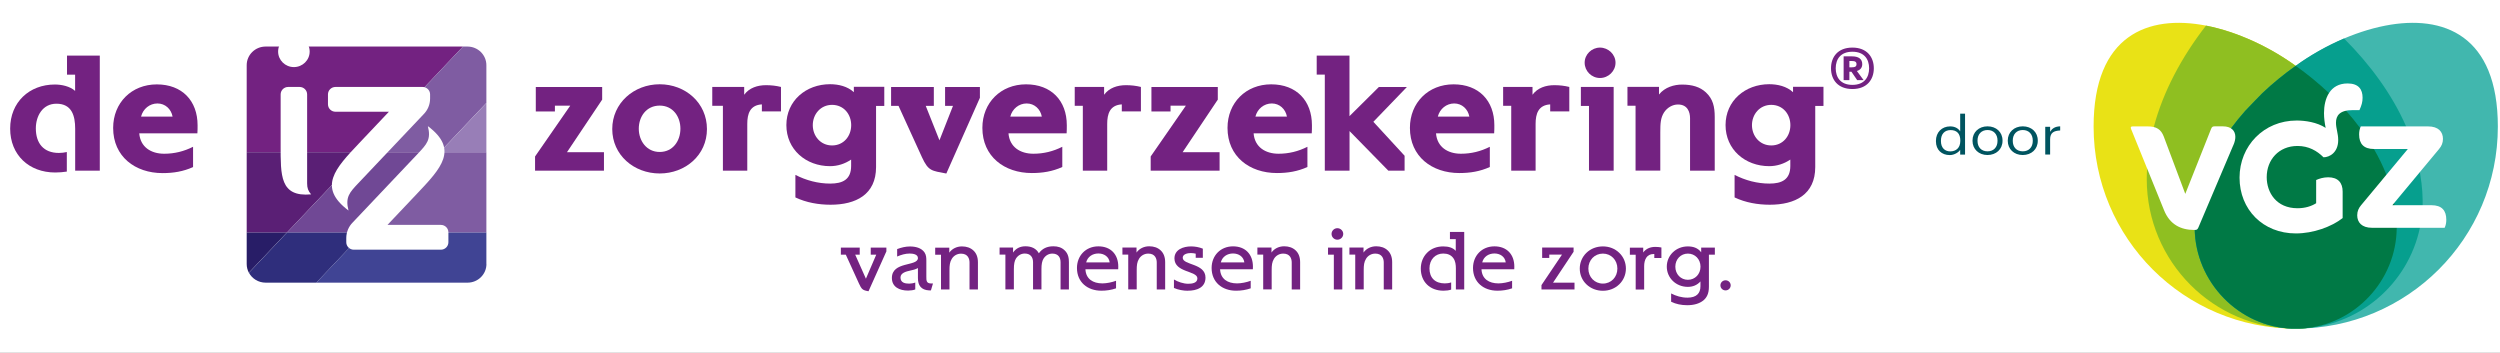
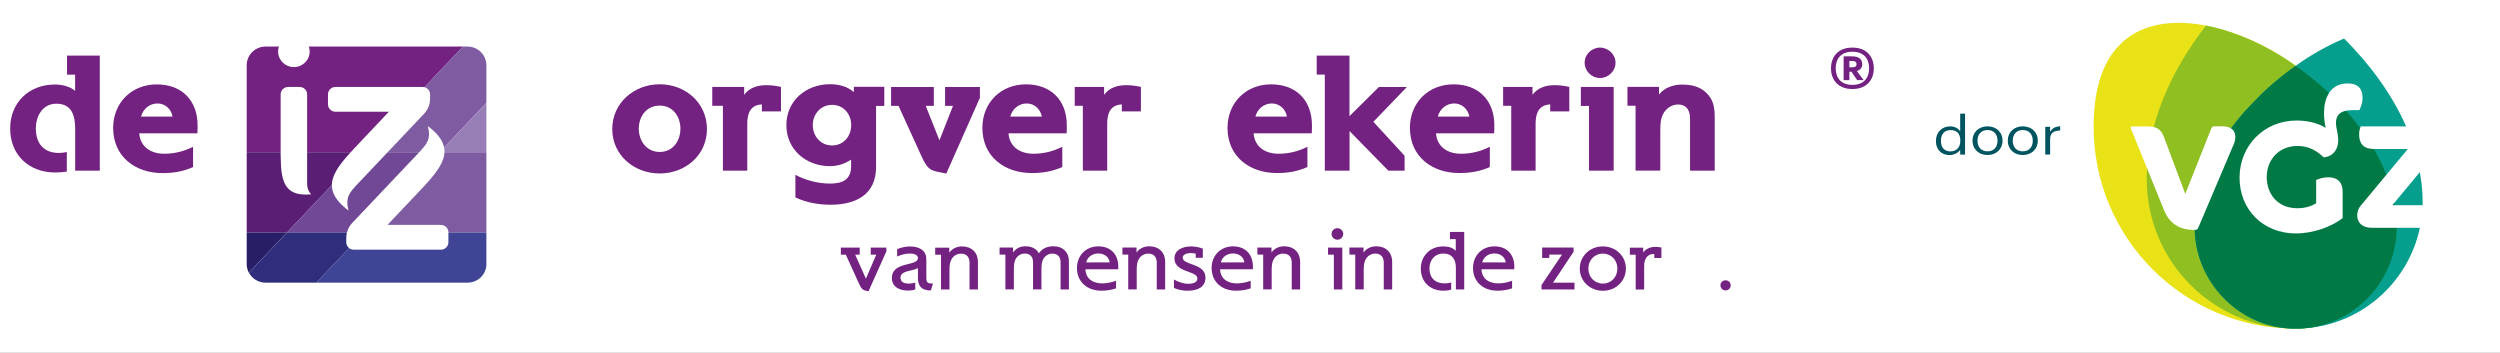
<svg xmlns="http://www.w3.org/2000/svg" width="482px" height="68px" viewBox="0 0 482 68" version="1.1">
  <rect x="0" y="0" width="482" height="68" fill="#808080" stroke="none" />
  <title>IZZ zorgverzekering door VGZ</title>
  <g id="IZZ-zorgverzekering-door-VGZ" stroke="none" stroke-width="1" fill="none" fill-rule="evenodd">
    <g id="Combinatielogo_IZZ-VGZ_2023_RGB" transform="translate(-19, -23)" fill-rule="nonzero">
      <path d="M14.163,0 C14.163,0 0,0 0,14.116 L0,99.678 C0,99.678 0,113.782 14.163,113.782 L507.837,113.782 C507.837,113.782 522,113.782 522,99.678 L522,14.116 C522,14.116 522,0 507.837,0 L14.163,0 Z" id="Path" fill="#FFFFFF" />
      <g id="Group" transform="translate(392.249, 44.914)" fill="#005460">
        <path d="M0,5.319 L0,5.242 C0,3.609 1.123,2.454 2.746,2.454 C3.722,2.454 4.332,2.887 4.674,3.409 L4.674,0 L5.613,0 L5.613,7.896 L4.674,7.896 L4.674,6.974 C4.332,7.496 3.514,7.985 2.66,7.985 C1.123,7.985 0,6.996 0,5.331 L0,5.319 Z M4.698,5.253 L4.698,5.175 C4.698,3.809 3.978,3.165 2.831,3.165 C1.684,3.165 0.964,3.909 0.964,5.208 L0.964,5.286 C0.964,6.63 1.757,7.274 2.758,7.274 C3.844,7.274 4.698,6.619 4.698,5.253 L4.698,5.253 Z" id="Shape" />
        <path d="M7.053,5.253 L7.053,5.175 C7.053,3.576 8.274,2.443 9.945,2.443 C11.617,2.443 12.837,3.554 12.837,5.164 L12.837,5.242 C12.837,6.852 11.617,7.974 9.933,7.974 C8.249,7.974 7.053,6.819 7.053,5.253 Z M11.873,5.253 L11.873,5.186 C11.873,3.953 11.117,3.154 9.945,3.154 C8.774,3.154 8.017,3.953 8.017,5.175 L8.017,5.253 C8.017,6.463 8.749,7.263 9.945,7.263 C11.141,7.263 11.873,6.452 11.873,5.253 Z" id="Shape" />
        <path d="M13.85,5.253 L13.85,5.175 C13.85,3.576 15.07,2.443 16.742,2.443 C18.414,2.443 19.634,3.554 19.634,5.164 L19.634,5.242 C19.634,6.852 18.414,7.974 16.73,7.974 C15.046,7.974 13.85,6.819 13.85,5.253 Z M18.67,5.253 L18.67,5.186 C18.67,3.953 17.914,3.154 16.742,3.154 C15.571,3.154 14.814,3.953 14.814,5.175 L14.814,5.253 C14.814,6.463 15.546,7.263 16.742,7.263 C17.938,7.263 18.67,6.452 18.67,5.253 Z" id="Shape" />
        <path d="M21.074,2.532 L22.014,2.532 L22.014,3.498 C22.38,2.898 22.892,2.476 23.954,2.443 L23.954,3.243 C22.77,3.298 22.014,3.631 22.014,4.953 L22.014,7.885 L21.074,7.885 L21.074,2.543 L21.074,2.532 Z" id="Path" />
      </g>
      <g id="Group" transform="translate(20.96, 29.943)">
        <g transform="translate(0, 2.232)" fill="#732281">
          <g>
            <g transform="translate(101.199, 0)">
-               <polygon id="Path" points="13.285 23.73 0 23.73 0 20.993 6.786 11.195 3.828 11.195 3.828 12.311 0.143 12.311 0.143 7.601 12.939 7.601 12.939 10.032 6.153 20.171 13.285 20.171 13.285 23.73" />
              <path d="M24.03,24.27 C19.057,24.27 14.883,20.711 14.883,15.706 C14.883,10.702 19.057,7.072 24.03,7.072 C29.003,7.072 33.141,10.667 33.141,15.706 C33.141,20.746 28.967,24.27 24.03,24.27 Z M24.03,11.184 C21.454,11.184 19.999,13.31 19.999,15.636 C19.999,17.962 21.49,20.124 24.03,20.124 C26.57,20.124 28.025,17.997 28.025,15.636 C28.025,13.275 26.558,11.184 24.03,11.184 Z" id="Shape" />
              <path d="M47.415,12.3 L43.73,12.3 L43.73,10.949 C41.429,11.09 40.916,12.77 40.916,14.72 L40.916,23.73 L36.217,23.73 L36.217,11.219 L34.166,11.219 L34.166,7.589 L40.32,7.589 L40.32,9.093 C41.298,7.753 42.896,7.248 44.529,7.248 C45.543,7.248 46.473,7.354 47.415,7.589 L47.415,12.3 L47.415,12.3 Z" id="Path" />
              <path d="M67.343,11.254 L65.745,11.254 L65.745,23.037 C65.745,28.347 61.845,30.297 56.979,30.297 C54.678,30.297 52.281,29.886 50.194,28.887 L50.194,24.541 C52.245,25.598 54.547,26.22 56.908,26.22 C59.269,26.22 60.939,25.469 60.939,22.825 L60.939,21.592 C59.722,22.414 58.327,22.861 56.872,22.861 C52.209,22.861 48.453,19.642 48.453,14.943 C48.453,10.244 52.245,7.06 56.872,7.06 C58.506,7.06 60.247,7.471 61.463,8.599 L61.463,7.565 L67.331,7.565 L67.331,11.231 L67.343,11.254 Z M57.266,11.043 C55.036,11.043 53.545,12.864 53.545,14.955 C53.545,17.046 55.036,18.867 57.266,18.867 C59.496,18.867 60.951,17.081 60.951,14.955 C60.951,12.828 59.496,11.043 57.266,11.043 Z" id="Shape" />
              <path d="M85.767,9.68 L79.292,24.282 C76.442,23.73 75.845,23.836 74.593,21.134 L70.074,11.231 L68.642,11.231 L68.642,7.601 L76.883,7.601 L76.883,11.231 L75.321,11.231 L77.968,17.88 L80.58,11.231 L79.053,11.231 L79.053,7.601 L85.767,7.601 L85.767,9.692 L85.767,9.68 Z" id="Path" />
              <path d="M102.475,16.529 L91.277,16.529 C91.48,19.172 93.543,20.464 96.083,20.464 C98.062,20.464 99.875,20.018 101.652,19.125 L101.652,23.025 C99.744,23.883 97.86,24.188 95.773,24.188 C90.49,24.188 86.244,21.005 86.244,15.483 C86.244,10.62 89.798,7.084 94.664,7.084 C99.529,7.084 102.522,10.232 102.522,14.966 C102.522,15.483 102.522,16 102.487,16.505 L102.475,16.529 Z M97.705,13.31 C97.43,11.842 96.274,10.772 94.783,10.772 C93.292,10.772 92.004,11.806 91.623,13.31 L97.705,13.31 Z" id="Shape" />
              <path d="M116.809,12.3 L113.124,12.3 L113.124,10.949 C110.823,11.09 110.31,12.77 110.31,14.72 L110.31,23.73 L105.611,23.73 L105.611,11.219 L104.049,11.219 L104.049,7.589 L109.713,7.589 L109.713,9.093 C110.691,7.753 112.289,7.248 113.923,7.248 C114.937,7.248 115.867,7.354 116.809,7.589 L116.809,12.3 L116.809,12.3 Z" id="Path" />
-               <polygon id="Path" points="131.978 23.73 118.693 23.73 118.693 20.993 125.479 11.195 122.521 11.195 122.521 12.311 118.836 12.311 118.836 7.601 131.632 7.601 131.632 10.032 124.847 20.171 131.978 20.171 131.978 23.73" />
              <path d="M149.735,16.529 L138.537,16.529 C138.74,19.172 140.803,20.464 143.343,20.464 C145.323,20.464 147.135,20.018 148.912,19.125 L148.912,23.025 C147.004,23.883 145.12,24.188 143.033,24.188 C137.75,24.188 133.505,21.005 133.505,15.483 C133.505,10.62 137.058,7.084 141.924,7.084 C146.789,7.084 149.783,10.232 149.783,14.966 C149.783,15.483 149.783,16 149.747,16.505 L149.735,16.529 Z M144.965,13.31 C144.691,11.842 143.534,10.772 142.043,10.772 C140.553,10.772 139.265,11.806 138.883,13.31 L144.965,13.31 Z" id="Shape" />
              <polygon id="Path" points="168.1 7.589 161.625 14.308 167.647 20.852 167.647 23.73 164.511 23.73 157.033 16.094 157.033 23.73 152.263 23.73 152.263 5.204 150.701 5.204 150.701 1.539 157.021 1.539 157.021 13.216 162.686 7.601 168.076 7.601" />
              <path d="M184.903,16.529 L173.705,16.529 C173.908,19.172 175.971,20.464 178.511,20.464 C180.491,20.464 182.303,20.018 184.08,19.125 L184.08,23.025 C182.172,23.883 180.288,24.188 178.201,24.188 C172.918,24.188 168.673,21.005 168.673,15.483 C168.673,10.62 172.226,7.084 177.092,7.084 C181.957,7.084 184.951,10.232 184.951,14.966 C184.951,15.483 184.951,16 184.915,16.505 L184.903,16.529 Z M180.133,13.31 C179.859,11.842 178.702,10.772 177.211,10.772 C175.72,10.772 174.433,11.806 174.051,13.31 L180.133,13.31 Z" id="Shape" />
              <path d="M199.404,12.3 L195.719,12.3 L195.719,10.949 C193.418,11.09 192.905,12.77 192.905,14.72 L192.905,23.73 L188.206,23.73 L188.206,11.219 L186.644,11.219 L186.644,7.589 L192.309,7.589 L192.309,9.093 C193.287,7.753 194.885,7.248 196.518,7.248 C197.532,7.248 198.462,7.354 199.404,7.589 L199.404,12.3 L199.404,12.3 Z" id="Path" />
              <path d="M207.967,23.73 L203.197,23.73 L203.197,11.254 L201.634,11.254 L201.634,7.589 L207.955,7.589 L207.955,23.73 L207.967,23.73 Z M205.319,5.862 C203.685,5.862 202.362,4.523 202.362,2.913 C202.362,1.304 203.721,0 205.319,0 C206.917,0 208.313,1.304 208.313,2.913 C208.313,4.523 206.953,5.862 205.319,5.862 Z" id="Shape" />
              <path d="M227.453,23.73 L222.683,23.73 L222.683,13.615 C222.683,12.417 222.194,10.972 220.357,10.972 C219.308,10.972 218.27,11.56 217.638,12.546 C217.006,13.58 216.946,14.602 216.946,16.388 L216.946,23.718 L212.176,23.718 L212.176,11.207 L210.614,11.207 L210.614,7.577 L216.696,7.577 L216.696,9.046 C217.841,7.612 219.654,7.131 221.144,7.131 C223.088,7.131 224.591,7.577 225.735,8.634 C227.095,9.903 227.441,11.372 227.441,13.392 L227.441,23.707 L227.453,23.73 Z" id="Path" />
-               <path d="M248.418,11.254 L246.82,11.254 L246.82,23.037 C246.82,28.347 242.92,30.297 238.054,30.297 C235.753,30.297 233.356,29.886 231.269,28.887 L231.269,24.541 C233.32,25.598 235.622,26.22 237.983,26.22 C240.344,26.22 242.014,25.469 242.014,22.825 L242.014,21.592 C240.797,22.414 239.402,22.861 237.947,22.861 C233.284,22.861 229.528,19.642 229.528,14.943 C229.528,10.244 233.32,7.06 237.947,7.06 C239.581,7.06 241.322,7.471 242.538,8.599 L242.538,7.565 L248.406,7.565 L248.406,11.231 L248.418,11.254 Z M238.341,11.043 C236.111,11.043 234.62,12.864 234.62,14.955 C234.62,17.046 236.111,18.867 238.341,18.867 C240.571,18.867 242.026,17.081 242.026,14.955 C242.026,12.828 240.571,11.043 238.341,11.043 Z" id="Shape" />
            </g>
            <g transform="translate(0, 1.551)">
              <path d="M17.304,22.179 L12.534,22.179 L12.534,14.097 C12.534,11.63 11.913,9.269 8.92,9.269 C6.237,9.269 4.949,11.665 4.949,14.027 C4.949,16.869 6.416,18.761 9.397,18.761 C9.922,18.761 10.447,18.69 10.924,18.585 L10.924,22.356 C10.196,22.461 9.457,22.532 8.694,22.532 C3.613,22.532 0,19.137 0,14.062 C0,8.987 3.685,5.568 8.622,5.568 C9.91,5.568 11.544,5.909 12.522,6.802 L12.522,3.665 L10.959,3.665 L10.959,0 L17.28,0 L17.28,22.191 L17.304,22.179 Z" id="Path" />
              <path d="M36.086,14.978 L24.888,14.978 C25.091,17.621 27.154,18.914 29.694,18.914 C31.674,18.914 33.486,18.467 35.263,17.574 L35.263,21.486 C33.355,22.344 31.471,22.649 29.384,22.649 C24.101,22.649 19.856,19.466 19.856,13.944 C19.856,9.081 23.41,5.545 28.275,5.545 C33.141,5.545 36.134,8.693 36.134,13.427 C36.134,13.944 36.134,14.461 36.098,14.966 L36.086,14.978 Z M31.316,11.759 C31.042,10.291 29.885,9.222 28.394,9.222 C26.904,9.222 25.616,10.256 25.234,11.759 L31.316,11.759 Z" id="Shape" />
            </g>
          </g>
          <g transform="translate(160.158, 34.82)">
            <g transform="translate(30.601, 0)">
              <path d="M13.38,11.818 L11.758,11.818 L11.758,6.567 C11.758,5.604 11.281,4.899 10.172,4.899 C9.516,4.899 8.896,5.216 8.479,5.862 C8.193,6.32 8.073,6.943 8.073,7.906 L8.073,11.806 L6.452,11.806 L6.452,6.555 C6.452,5.592 5.951,4.887 4.854,4.887 C4.198,4.887 3.578,5.204 3.16,5.85 C2.874,6.308 2.755,6.931 2.755,7.894 L2.755,11.795 L1.121,11.795 L1.121,5.087 L0,5.087 L0,3.724 L2.6,3.724 L2.6,4.699 C3.184,3.853 4.007,3.489 4.997,3.489 C6.165,3.489 7.072,3.924 7.573,4.84 C8.217,3.935 9.135,3.489 10.363,3.489 C11.246,3.489 11.961,3.712 12.534,4.264 C13.285,4.946 13.368,5.897 13.368,6.555 L13.368,11.795 L13.38,11.818 Z" id="Path" />
              <path d="M22.861,7.918 L16.552,7.918 C16.636,9.809 18.031,10.643 19.82,10.643 C20.643,10.643 21.668,10.432 22.455,10.138 L22.455,11.595 C21.549,11.912 20.595,12.053 19.629,12.053 C16.946,12.053 14.919,10.408 14.919,7.671 C14.919,5.31 16.612,3.501 19.045,3.501 C21.478,3.501 22.885,5.098 22.885,7.401 C22.885,7.577 22.885,7.73 22.873,7.906 L22.861,7.918 Z M21.227,6.59 C21.084,5.486 20.142,4.875 19.045,4.875 C17.948,4.875 16.97,5.486 16.696,6.59 L21.227,6.59 Z" id="Shape" />
              <path d="M31.924,11.818 L30.302,11.818 L30.302,6.614 C30.302,5.909 30.016,4.899 28.669,4.899 C27.941,4.899 27.261,5.263 26.88,5.909 C26.51,6.52 26.439,7.119 26.439,8.118 L26.439,11.806 L24.805,11.806 L24.805,5.098 L23.684,5.098 L23.684,3.736 L26.403,3.736 L26.403,4.699 C26.904,3.959 27.822,3.489 28.836,3.489 C29.742,3.489 30.493,3.747 31.054,4.276 C31.626,4.805 31.924,5.568 31.924,6.555 L31.924,11.806 L31.924,11.818 Z" id="Path" />
              <path d="M36.313,12.065 C35.395,12.065 34.464,11.877 33.618,11.536 L33.618,9.891 C34.369,10.35 35.466,10.714 36.349,10.714 C37.04,10.714 38.137,10.608 38.137,9.68 C38.137,8.176 33.713,8.599 33.713,5.827 C33.713,4.112 35.442,3.513 36.909,3.513 C37.672,3.513 38.471,3.653 39.187,3.947 L39.187,5.709 L37.815,5.709 L37.815,4.91 C37.517,4.84 37.171,4.793 36.873,4.793 C36.301,4.793 35.311,4.969 35.311,5.698 C35.311,7.166 39.7,6.731 39.7,9.527 C39.7,11.466 37.994,12.053 36.301,12.053 L36.313,12.065 Z" id="Path" />
              <path d="M48.823,7.918 L42.514,7.918 C42.597,9.809 43.993,10.643 45.782,10.643 C46.604,10.643 47.63,10.432 48.417,10.138 L48.417,11.595 C47.511,11.912 46.557,12.053 45.591,12.053 C42.908,12.053 40.88,10.408 40.88,7.671 C40.88,5.31 42.574,3.501 45.006,3.501 C47.439,3.501 48.846,5.098 48.846,7.401 C48.846,7.577 48.846,7.73 48.834,7.906 L48.823,7.918 Z M47.189,6.59 C47.046,5.486 46.104,4.875 45.006,4.875 C43.909,4.875 42.931,5.486 42.657,6.59 L47.189,6.59 Z" id="Shape" />
              <path d="M57.945,11.818 L56.324,11.818 L56.324,6.614 C56.324,5.909 56.037,4.899 54.69,4.899 C53.962,4.899 53.283,5.263 52.901,5.909 C52.531,6.52 52.46,7.119 52.46,8.118 L52.46,11.806 L50.826,11.806 L50.826,5.098 L49.705,5.098 L49.705,3.736 L52.424,3.736 L52.424,4.699 C52.925,3.959 53.843,3.489 54.857,3.489 C55.763,3.489 56.514,3.747 57.075,4.276 C57.647,4.805 57.945,5.568 57.945,6.555 L57.945,11.806 L57.945,11.818 Z" id="Path" />
              <path d="M66.079,11.818 L64.445,11.818 L64.445,5.11 L63.324,5.11 L63.324,3.747 L66.079,3.747 L66.079,11.818 Z M65.124,2.22 C64.504,2.22 64.004,1.715 64.004,1.104 C64.004,0.493 64.516,0 65.124,0 C65.733,0 66.257,0.493 66.257,1.104 C66.257,1.715 65.745,2.22 65.124,2.22 Z" id="Shape" />
              <path d="M75.69,11.818 L74.069,11.818 L74.069,6.614 C74.069,5.909 73.782,4.899 72.435,4.899 C71.707,4.899 71.028,5.263 70.646,5.909 C70.276,6.52 70.205,7.119 70.205,8.118 L70.205,11.806 L68.571,11.806 L68.571,5.098 L67.45,5.098 L67.45,3.736 L70.169,3.736 L70.169,4.699 C70.67,3.959 71.588,3.489 72.602,3.489 C73.508,3.489 74.259,3.747 74.82,4.276 C75.392,4.805 75.69,5.568 75.69,6.555 L75.69,11.806 L75.69,11.818 Z" id="Path" />
              <path d="M89.595,11.818 L87.974,11.818 L87.974,7.777 C87.974,7.107 87.902,6.32 87.461,5.745 C87.031,5.169 86.399,4.887 85.529,4.887 C84.014,4.887 82.881,6.038 82.881,7.753 C82.881,9.574 83.979,10.643 85.827,10.643 C86.22,10.643 86.65,10.596 87.067,10.455 L87.067,11.842 C86.638,11.982 86.149,12.053 85.588,12.053 C82.941,12.053 81.212,10.303 81.212,7.8 C81.212,6.59 81.641,5.521 82.44,4.723 C83.239,3.912 84.336,3.513 85.529,3.513 C86.578,3.513 87.389,3.759 87.95,4.37 L87.95,2.115 L86.829,2.115 L86.829,0.728 L89.583,0.728 L89.583,11.83 L89.595,11.818 Z" id="Path" />
              <path d="M99.219,7.918 L92.911,7.918 C92.994,9.809 94.389,10.643 96.178,10.643 C97.001,10.643 98.027,10.432 98.814,10.138 L98.814,11.595 C97.907,11.912 96.953,12.053 95.987,12.053 C93.304,12.053 91.277,10.408 91.277,7.671 C91.277,5.31 92.97,3.501 95.403,3.501 C97.836,3.501 99.243,5.098 99.243,7.401 C99.243,7.577 99.243,7.73 99.231,7.906 L99.219,7.918 Z M97.585,6.59 C97.442,5.486 96.5,4.875 95.403,4.875 C94.306,4.875 93.328,5.486 93.054,6.59 L97.585,6.59 Z" id="Shape" />
              <polygon id="Path" points="110.858 11.818 104.478 11.818 104.478 10.972 108.437 5.087 105.981 5.087 105.981 5.733 104.609 5.733 104.609 3.736 110.668 3.736 110.668 4.546 106.708 10.502 110.846 10.502 110.846 11.818" />
              <path d="M119.48,10.819 C118.646,11.63 117.525,12.065 116.32,12.065 C115.116,12.065 113.971,11.63 113.136,10.819 C112.313,10.032 111.86,8.952 111.86,7.789 C111.86,6.626 112.325,5.545 113.136,4.758 C113.971,3.947 115.092,3.513 116.32,3.513 C117.548,3.513 118.646,3.947 119.48,4.758 C120.303,5.545 120.756,6.626 120.756,7.789 C120.756,8.952 120.291,10.032 119.48,10.819 Z M116.32,4.899 C114.722,4.899 113.518,6.144 113.518,7.789 C113.518,9.433 114.722,10.679 116.32,10.679 C117.918,10.679 119.111,9.433 119.111,7.789 C119.111,6.144 117.906,4.899 116.32,4.899 Z" id="Shape" />
              <path d="M127.602,5.745 L126.23,5.745 L126.23,4.981 L126.087,4.981 C124.775,4.981 124.274,6.062 124.274,7.33 L124.274,11.83 L122.641,11.83 L122.641,5.122 L121.52,5.122 L121.52,3.759 L124.095,3.759 L124.095,4.687 C124.608,3.947 125.479,3.606 126.409,3.606 C126.91,3.606 127.303,3.653 127.602,3.724 L127.602,5.756 L127.602,5.745 Z" id="Path" />
-               <path d="M137.893,5.11 L136.76,5.11 L136.76,11.266 C136.76,12.652 136.331,13.38 135.699,13.921 C134.948,14.532 133.886,14.849 132.586,14.849 C131.453,14.849 130.404,14.637 129.474,14.179 L129.474,12.582 C130.428,13.075 131.477,13.392 132.634,13.392 C134.339,13.392 135.126,12.57 135.126,11.207 L135.126,10.267 C134.482,10.984 133.648,11.313 132.694,11.313 C130.416,11.313 128.639,9.598 128.639,7.413 C128.639,5.228 130.416,3.513 132.694,3.513 C133.648,3.513 134.614,3.759 135.27,4.652 L135.27,3.747 L137.905,3.747 L137.905,5.11 L137.893,5.11 Z M132.706,4.899 C131.334,4.899 130.285,5.979 130.285,7.424 C130.285,8.869 131.334,9.95 132.706,9.95 C134.077,9.95 135.138,8.869 135.138,7.424 C135.138,5.979 134.089,4.899 132.706,4.899 Z" id="Shape" />
              <path d="M139.968,11.994 C139.42,11.994 138.978,11.56 138.978,11.019 C138.978,10.479 139.42,10.044 139.968,10.044 C140.517,10.044 140.958,10.479 140.958,11.019 C140.958,11.56 140.517,11.994 139.968,11.994 Z" id="Path" />
            </g>
            <path d="M8.753,4.523 L5.331,12.159 L5.14,12.123 C4.162,11.947 3.971,11.701 3.506,10.702 L0.954,5.11 L0,5.11 L0,3.747 L3.637,3.747 L3.637,5.11 L2.767,5.11 L4.83,9.739 L6.821,5.11 L5.76,5.11 L5.76,3.747 L8.777,3.747 L8.777,4.511 L8.753,4.523 Z" id="Path" />
            <path d="M17.757,10.667 L17.363,11.994 L17.006,11.994 C15.479,11.912 14.859,11.031 14.859,9.621 L14.859,7.683 C14.418,7.941 13.845,8.082 13.309,8.188 C12.617,8.341 11.496,8.611 11.496,9.504 C11.496,10.514 12.367,10.69 13.178,10.69 C13.511,10.69 14.012,10.608 14.346,10.479 L14.346,11.806 C14.024,11.947 13.428,12.029 12.963,12.029 C11.281,12.029 9.838,11.325 9.838,9.598 C9.838,6.332 14.859,7.424 14.859,5.756 C14.859,5.004 13.833,4.887 13.261,4.887 C12.426,4.887 11.615,5.134 10.852,5.463 L10.852,4.029 C11.627,3.736 12.462,3.524 13.321,3.524 C14.346,3.524 15.539,3.771 16.147,4.699 C16.469,5.204 16.481,5.745 16.481,6.308 L16.481,9.363 C16.481,10.079 16.481,10.62 17.328,10.655 L17.733,10.655 L17.757,10.667 Z" id="Path" />
            <path d="M26.415,11.818 L24.805,11.818 L24.805,6.626 C24.805,5.921 24.519,4.91 23.171,4.91 C22.444,4.91 21.764,5.275 21.382,5.921 C21.013,6.532 20.941,7.131 20.941,8.129 L20.941,11.818 L19.307,11.818 L19.307,5.122 L18.186,5.122 L18.186,3.759 L20.905,3.759 L20.905,4.723 C21.406,3.982 22.324,3.513 23.338,3.513 C24.244,3.513 24.984,3.771 25.556,4.3 C26.129,4.828 26.427,5.592 26.427,6.579 L26.427,11.83 L26.415,11.818 Z" id="Path" />
          </g>
          <path d="M355.185,0 C358.012,0 359.312,1.844 359.312,3.994 C359.312,6.144 358.012,7.988 355.185,7.988 C352.359,7.988 351.059,6.167 351.059,3.994 C351.059,1.821 352.359,0 355.185,0 Z M358.405,3.994 C358.405,2.232 357.463,0.799 355.185,0.799 C352.908,0.799 351.966,2.232 351.966,3.994 C351.966,5.756 352.908,7.189 355.185,7.189 C357.463,7.189 358.405,5.756 358.405,3.994 Z M353.48,1.692 L355.138,1.692 C356.342,1.692 357.082,2.173 357.082,3.195 C357.082,3.935 356.628,4.347 356.044,4.511 L357.344,6.273 L356.104,6.273 L354.995,4.652 L354.601,4.652 L354.601,6.273 L353.492,6.273 L353.492,1.692 L353.48,1.692 Z M355.03,3.806 C355.686,3.806 355.973,3.653 355.973,3.195 C355.973,2.737 355.686,2.584 355.03,2.584 L354.601,2.584 L354.601,3.806 L355.03,3.806 Z" id="Shape" />
        </g>
        <g transform="translate(45.591, 0)">
          <g transform="translate(0, 2.032)" id="Path">
            <path d="M3.661,0 C1.646,0 0.012,1.609 0.012,3.595 L0.012,20.37 L22.432,20.37 L41.715,0 L3.661,0 L3.661,0 Z" fill="#732281" />
            <path d="M0.012,35.818 L0.012,41.927 C0.012,42.538 0.167,43.102 0.429,43.607 L7.799,35.818 L0,35.818 L0.012,35.818 Z" fill="#281D67" />
            <polygon fill="#5A1F75" points="0.012 35.818 7.811 35.818 22.444 20.37 0.012 20.37" />
            <path d="M7.811,35.818 L0.441,43.607 C1.049,44.746 2.266,45.522 3.673,45.522 L13.44,45.522 C13.44,45.522 22.622,35.818 22.622,35.818 L7.823,35.818 L7.811,35.818 Z" fill="#2F2E7C" />
            <polygon fill="#704895" points="37.243 20.37 22.444 20.37 7.811 35.818 22.611 35.818" />
            <path d="M46.223,10.878 L46.223,3.595 C46.223,1.609 44.589,0 42.574,0 L41.715,0 C41.715,0 22.432,20.37 22.432,20.37 L37.231,20.37 C37.231,20.37 46.211,10.878 46.211,10.878 L46.223,10.878 Z" fill="#7F5CA2" />
            <path d="M46.223,41.927 L46.223,35.818 C46.223,35.818 22.611,35.818 22.611,35.818 L13.428,45.522 L42.586,45.522 C44.601,45.522 46.235,43.912 46.235,41.927 L46.223,41.927 Z" fill="#404494" />
            <polygon fill="#7F5CA2" points="22.611 35.818 46.223 35.818 46.223 20.37 37.243 20.37" />
            <polygon fill="#987EB7" points="46.223 20.37 46.223 10.878 37.243 20.37" />
          </g>
          <g transform="translate(6.07, 0)" fill="#FFFFFF">
            <g transform="translate(0.488, 9.821)" id="Path">
              <path d="M5.105,1.433 C5.105,0.634 4.449,0 3.65,0 L1.455,0 C0.644,0 0,0.646 0,1.433 L0,11.207 C0,17.057 -0.166,21.251 5.868,20.711 C5.307,20.041 5.105,19.501 5.105,18.596 L5.105,1.433 L5.105,1.433 Z" />
              <path d="M27.572,5.251 C28.347,4.476 28.812,3.407 28.812,2.244 L28.812,1.433 C28.812,0.634 28.156,0 27.357,0 L10.578,0 C9.767,0 9.123,0.646 9.123,1.433 L9.123,3.348 C9.123,4.147 9.779,4.781 10.578,4.781 L20.87,4.781 C20.87,4.781 15.122,10.855 15.122,10.855 C10.507,15.73 7.096,19.336 13.083,23.824 C12.427,21.251 13.273,20.358 14.991,18.538 L27.596,5.228 L27.572,5.251 Z" />
              <path d="M13.894,26.126 C13.118,26.902 12.653,27.971 12.653,29.134 L12.653,29.944 C12.653,30.743 13.309,31.378 14.108,31.378 L30.887,31.378 C31.698,31.378 32.342,30.732 32.342,29.944 L32.342,28.03 C32.342,27.231 31.686,26.596 30.887,26.596 L20.596,26.596 C20.596,26.596 26.344,20.523 26.344,20.523 C30.959,15.648 34.369,12.041 28.383,7.554 C29.039,10.126 28.192,11.019 26.475,12.84 L13.87,26.15 L13.894,26.126 Z" />
            </g>
            <ellipse id="Oval" cx="3.041" cy="2.996" rx="3.041" ry="2.996" />
          </g>
        </g>
      </g>
      <g id="Group" transform="translate(420.195, 24.952)">
        <path d="M75.938,3.898 C71.617,0.318 65.487,-0.828 58.227,0.592 C52.68,1.666 46.646,4.256 41.421,7.753 C36.195,4.244 30.161,1.666 24.614,0.592 C17.342,-0.816 11.224,0.33 6.903,3.898 C2.321,7.681 0,13.934 0,22.467 C0,33.339 4.166,43.602 11.724,51.359 C19.258,59.08 29.34,63.52 40.135,63.842 C40.504,63.866 40.885,63.878 41.266,63.878 L41.575,63.878 C41.956,63.878 42.325,63.878 42.706,63.842 C53.502,63.52 63.595,59.08 71.117,51.359 C78.675,43.602 82.841,33.339 82.841,22.467 C82.841,13.934 80.52,7.693 75.938,3.898 Z" id="Path" fill="#FFFFFF" />
        <g transform="translate(2.452, 2.45)" id="Path">
          <path d="M56.453,29.301 C55.799,27.619 54.989,25.972 54.061,24.361 C53.18,22.75 51.383,20.279 51.383,20.279 C50.55,19.157 49.657,18.06 48.717,16.997 C48.11,16.329 45.384,13.549 45.384,13.549 C43.373,11.651 41.218,9.885 38.957,8.286 C33.982,4.682 27.733,1.722 21.698,0.541 C10.462,-1.643 0,2.39 0,20.005 C0,41.581 17.449,58.957 38.969,58.957 L39.123,58.957 C49.526,58.957 58.358,50.257 58.441,39.54 C58.441,34.469 56.453,29.301 56.453,29.301 Z" fill="#E9E216" />
-           <path d="M19.496,39.54 C19.58,50.257 28.423,58.957 38.814,58.957 L38.969,58.957 C60.488,58.957 77.937,41.581 77.937,20.005 C77.937,2.39 67.475,-1.643 56.239,0.541 C50.205,1.71 43.944,4.67 38.981,8.286 C36.731,9.885 34.565,11.639 32.553,13.549 C32.553,13.549 29.828,16.329 29.221,16.997 C28.28,18.06 27.388,19.157 26.554,20.279 C26.554,20.279 24.757,22.738 23.876,24.361 C22.948,25.972 22.151,27.619 21.484,29.301 C21.484,29.301 19.496,34.481 19.496,39.54 Z" fill="#41B7AE" />
          <path d="M58.441,39.54 C58.441,34.469 56.453,29.301 56.453,29.301 C55.799,27.619 54.989,25.972 54.061,24.361 C53.18,22.75 51.383,20.279 51.383,20.279 C50.55,19.157 49.657,18.06 48.717,16.997 C48.11,16.329 45.384,13.549 45.384,13.549 C43.373,11.651 41.218,9.885 38.957,8.286 C33.982,4.682 27.733,1.722 21.698,0.541 C21.686,0.541 21.674,0.541 21.663,0.541 C16.985,6.579 13.426,13.202 11.605,20.076 C10.772,23.74 10.308,28.036 10.308,28.036 C10.272,28.74 10.248,29.444 10.248,30.137 C10.248,46.044 23.103,58.957 38.969,58.957 C39.373,58.957 39.766,58.957 40.171,58.921 C50.109,58.36 58.37,49.887 58.453,39.54 L58.441,39.54 Z" fill="#8FBF21" />
          <path d="M39.54,58.945 C51.062,58.67 60.619,50.412 62.917,39.481 C64.999,30.351 60.238,19.945 60.238,19.945 C57.56,13.835 53.359,8.083 48.288,3.023 C44.956,4.443 41.754,6.257 38.957,8.286 C36.707,9.885 34.541,11.639 32.529,13.549 C32.529,13.549 29.804,16.329 29.197,16.997 C28.257,18.06 27.364,19.157 26.531,20.279 C26.531,20.279 24.733,22.738 23.853,24.361 C22.924,25.972 22.127,27.619 21.46,29.301 C21.46,29.301 19.472,34.481 19.472,39.54 C19.556,50.066 28.09,58.647 38.243,58.945 C38.469,58.945 38.707,58.945 38.933,58.945 C38.969,58.945 39.004,58.945 39.04,58.945 C39.195,58.945 39.35,58.945 39.516,58.945 L39.54,58.945 Z" fill="#069F8E" />
          <path d="M40.385,58.909 C50.228,58.241 58.358,49.816 58.441,39.54 C58.441,34.469 56.453,29.301 56.453,29.301 C55.799,27.619 54.989,25.972 54.061,24.361 C53.18,22.75 51.383,20.279 51.383,20.279 C50.55,19.157 49.657,18.06 48.717,16.997 C48.11,16.329 45.384,13.549 45.384,13.549 C43.373,11.651 41.218,9.885 38.969,8.298 C36.719,9.885 34.565,11.651 32.553,13.549 C32.553,13.549 29.828,16.329 29.221,16.997 C28.28,18.06 27.388,19.157 26.554,20.279 C26.554,20.279 24.757,22.738 23.876,24.361 C22.948,25.972 22.151,27.619 21.484,29.301 C21.484,29.301 19.496,34.481 19.496,39.54 C19.58,50.066 28.114,58.647 38.266,58.945 C38.493,58.945 38.731,58.945 38.957,58.945 C39.159,58.945 39.35,58.945 39.552,58.945 C39.826,58.945 40.111,58.921 40.385,58.909 L40.385,58.909 Z" fill="#007945" />
          <path d="M67.689,39.517 L53.692,39.517 C51.692,39.517 50.824,38.466 50.824,37.106 C50.824,36.318 51.109,35.71 51.573,35.161 L60.584,24.325 L54.061,24.325 C52.061,24.325 51.193,23.31 51.193,21.532 C51.193,20.983 51.276,20.458 51.514,19.969 L64.488,19.969 C66.487,19.969 67.356,21.019 67.356,22.38 C67.356,23.167 67.071,23.776 66.606,24.325 L57.596,35.161 L65.13,35.161 C67.13,35.161 67.999,36.175 67.999,37.953 C67.999,38.502 67.916,39.027 67.678,39.517" fill="#FFFFFF" />
          <path d="M47.158,22.606 C47.158,25.017 45.479,25.924 44.325,25.924 C43.075,24.671 41.456,23.74 39.314,23.74 C35.696,23.74 33.375,26.413 33.375,29.755 C33.375,32.714 35.231,35.746 39.314,35.746 C40.766,35.746 41.98,35.364 42.908,34.779 L42.908,30.304 C43.492,30.041 44.301,29.779 45.229,29.779 C47.11,29.779 48.015,30.817 48.015,32.535 L48.015,37.643 C45.872,39.326 42.337,40.603 39.004,40.603 C32.637,40.603 28.137,35.984 28.137,29.85 C28.137,23.716 32.827,18.835 39.147,18.835 C40.802,18.835 43.051,19.157 44.741,20.255 C44.563,19.408 44.42,18.394 44.42,17.403 C44.42,14.646 45.527,11.687 48.967,11.687 C51.109,11.687 51.859,12.844 51.859,14.444 C51.859,15.291 51.657,15.923 51.252,16.83 L49.919,16.83 C47.431,16.83 46.729,17.904 46.729,19.265 C46.729,20.339 47.158,21.353 47.158,22.571" fill="#FFFFFF" />
          <path d="M26.995,23.454 L20.187,39.493 C20.008,39.899 19.841,39.934 19.401,39.934 C16.794,39.934 14.676,38.86 13.581,36.127 L7.213,20.434 C7.094,20.112 7.189,19.969 7.534,19.969 L10.427,19.969 C12.141,19.969 13.009,20.554 13.533,21.938 L17.675,32.977 L22.662,20.422 C22.805,20.076 22.948,19.957 23.329,19.957 L24.924,19.957 C26.543,19.957 27.328,20.804 27.328,21.986 C27.328,22.451 27.209,22.94 27.007,23.442" fill="#FFFFFF" />
        </g>
      </g>
    </g>
  </g>
</svg>